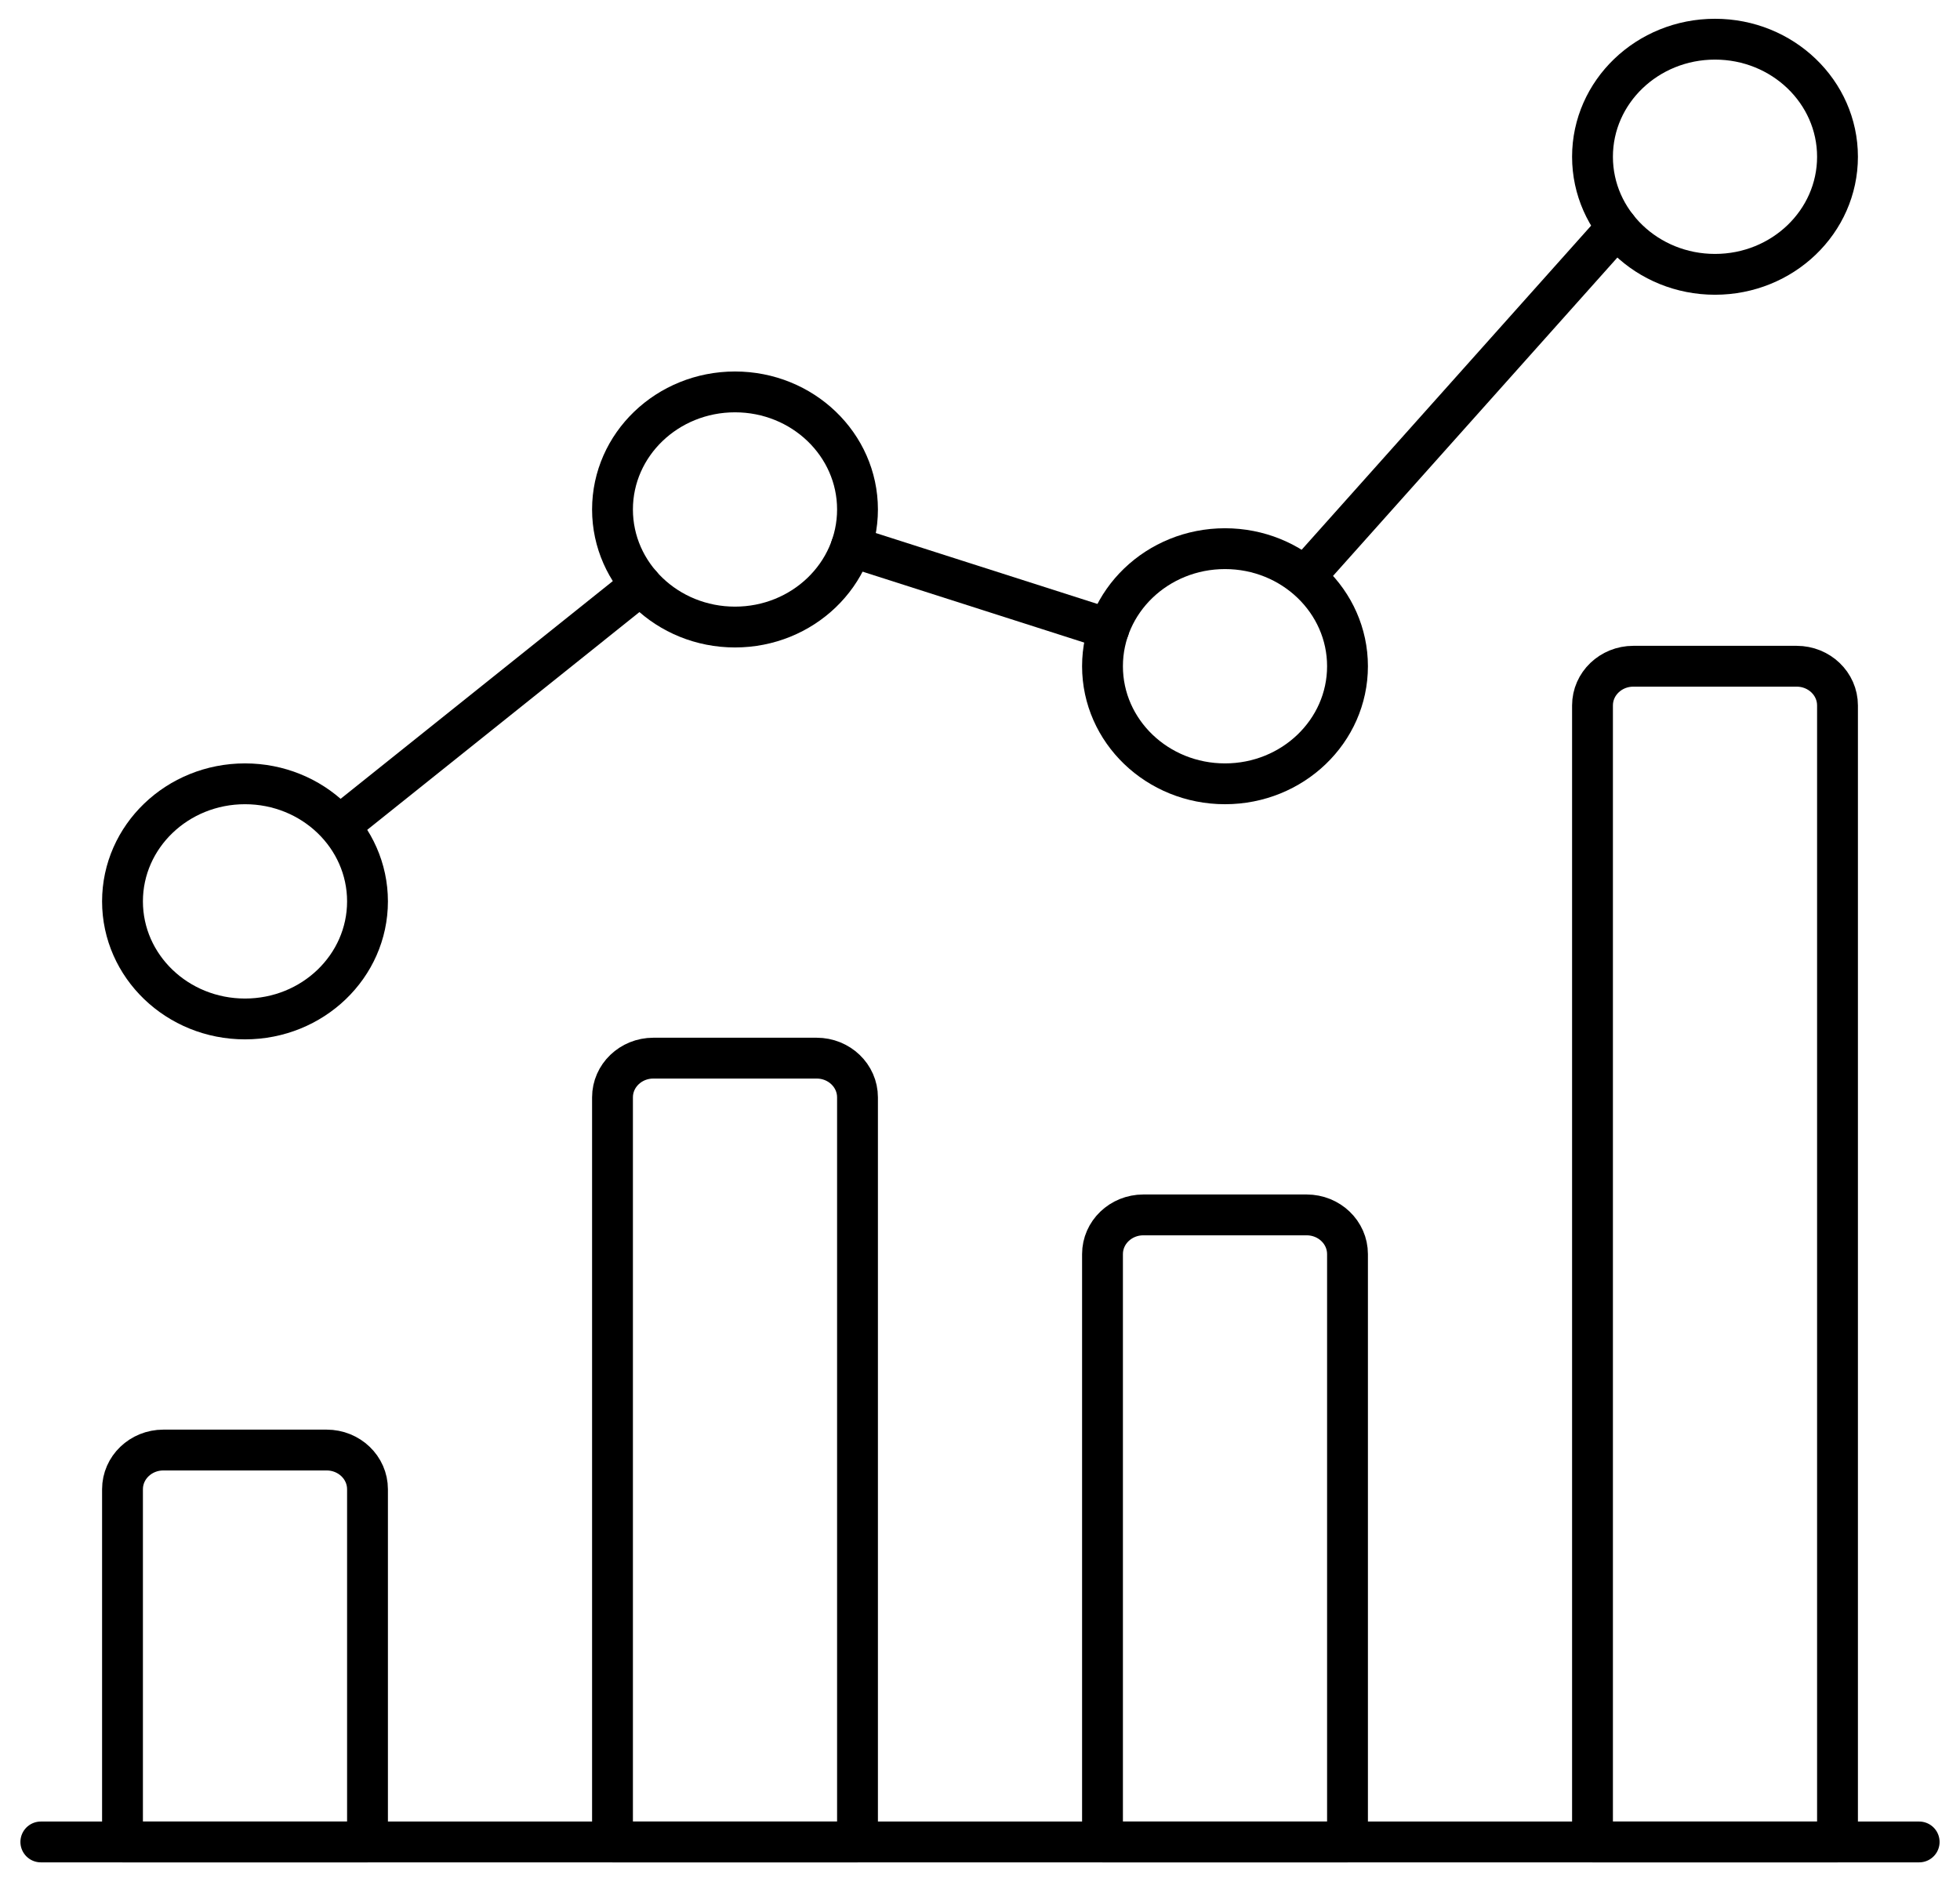
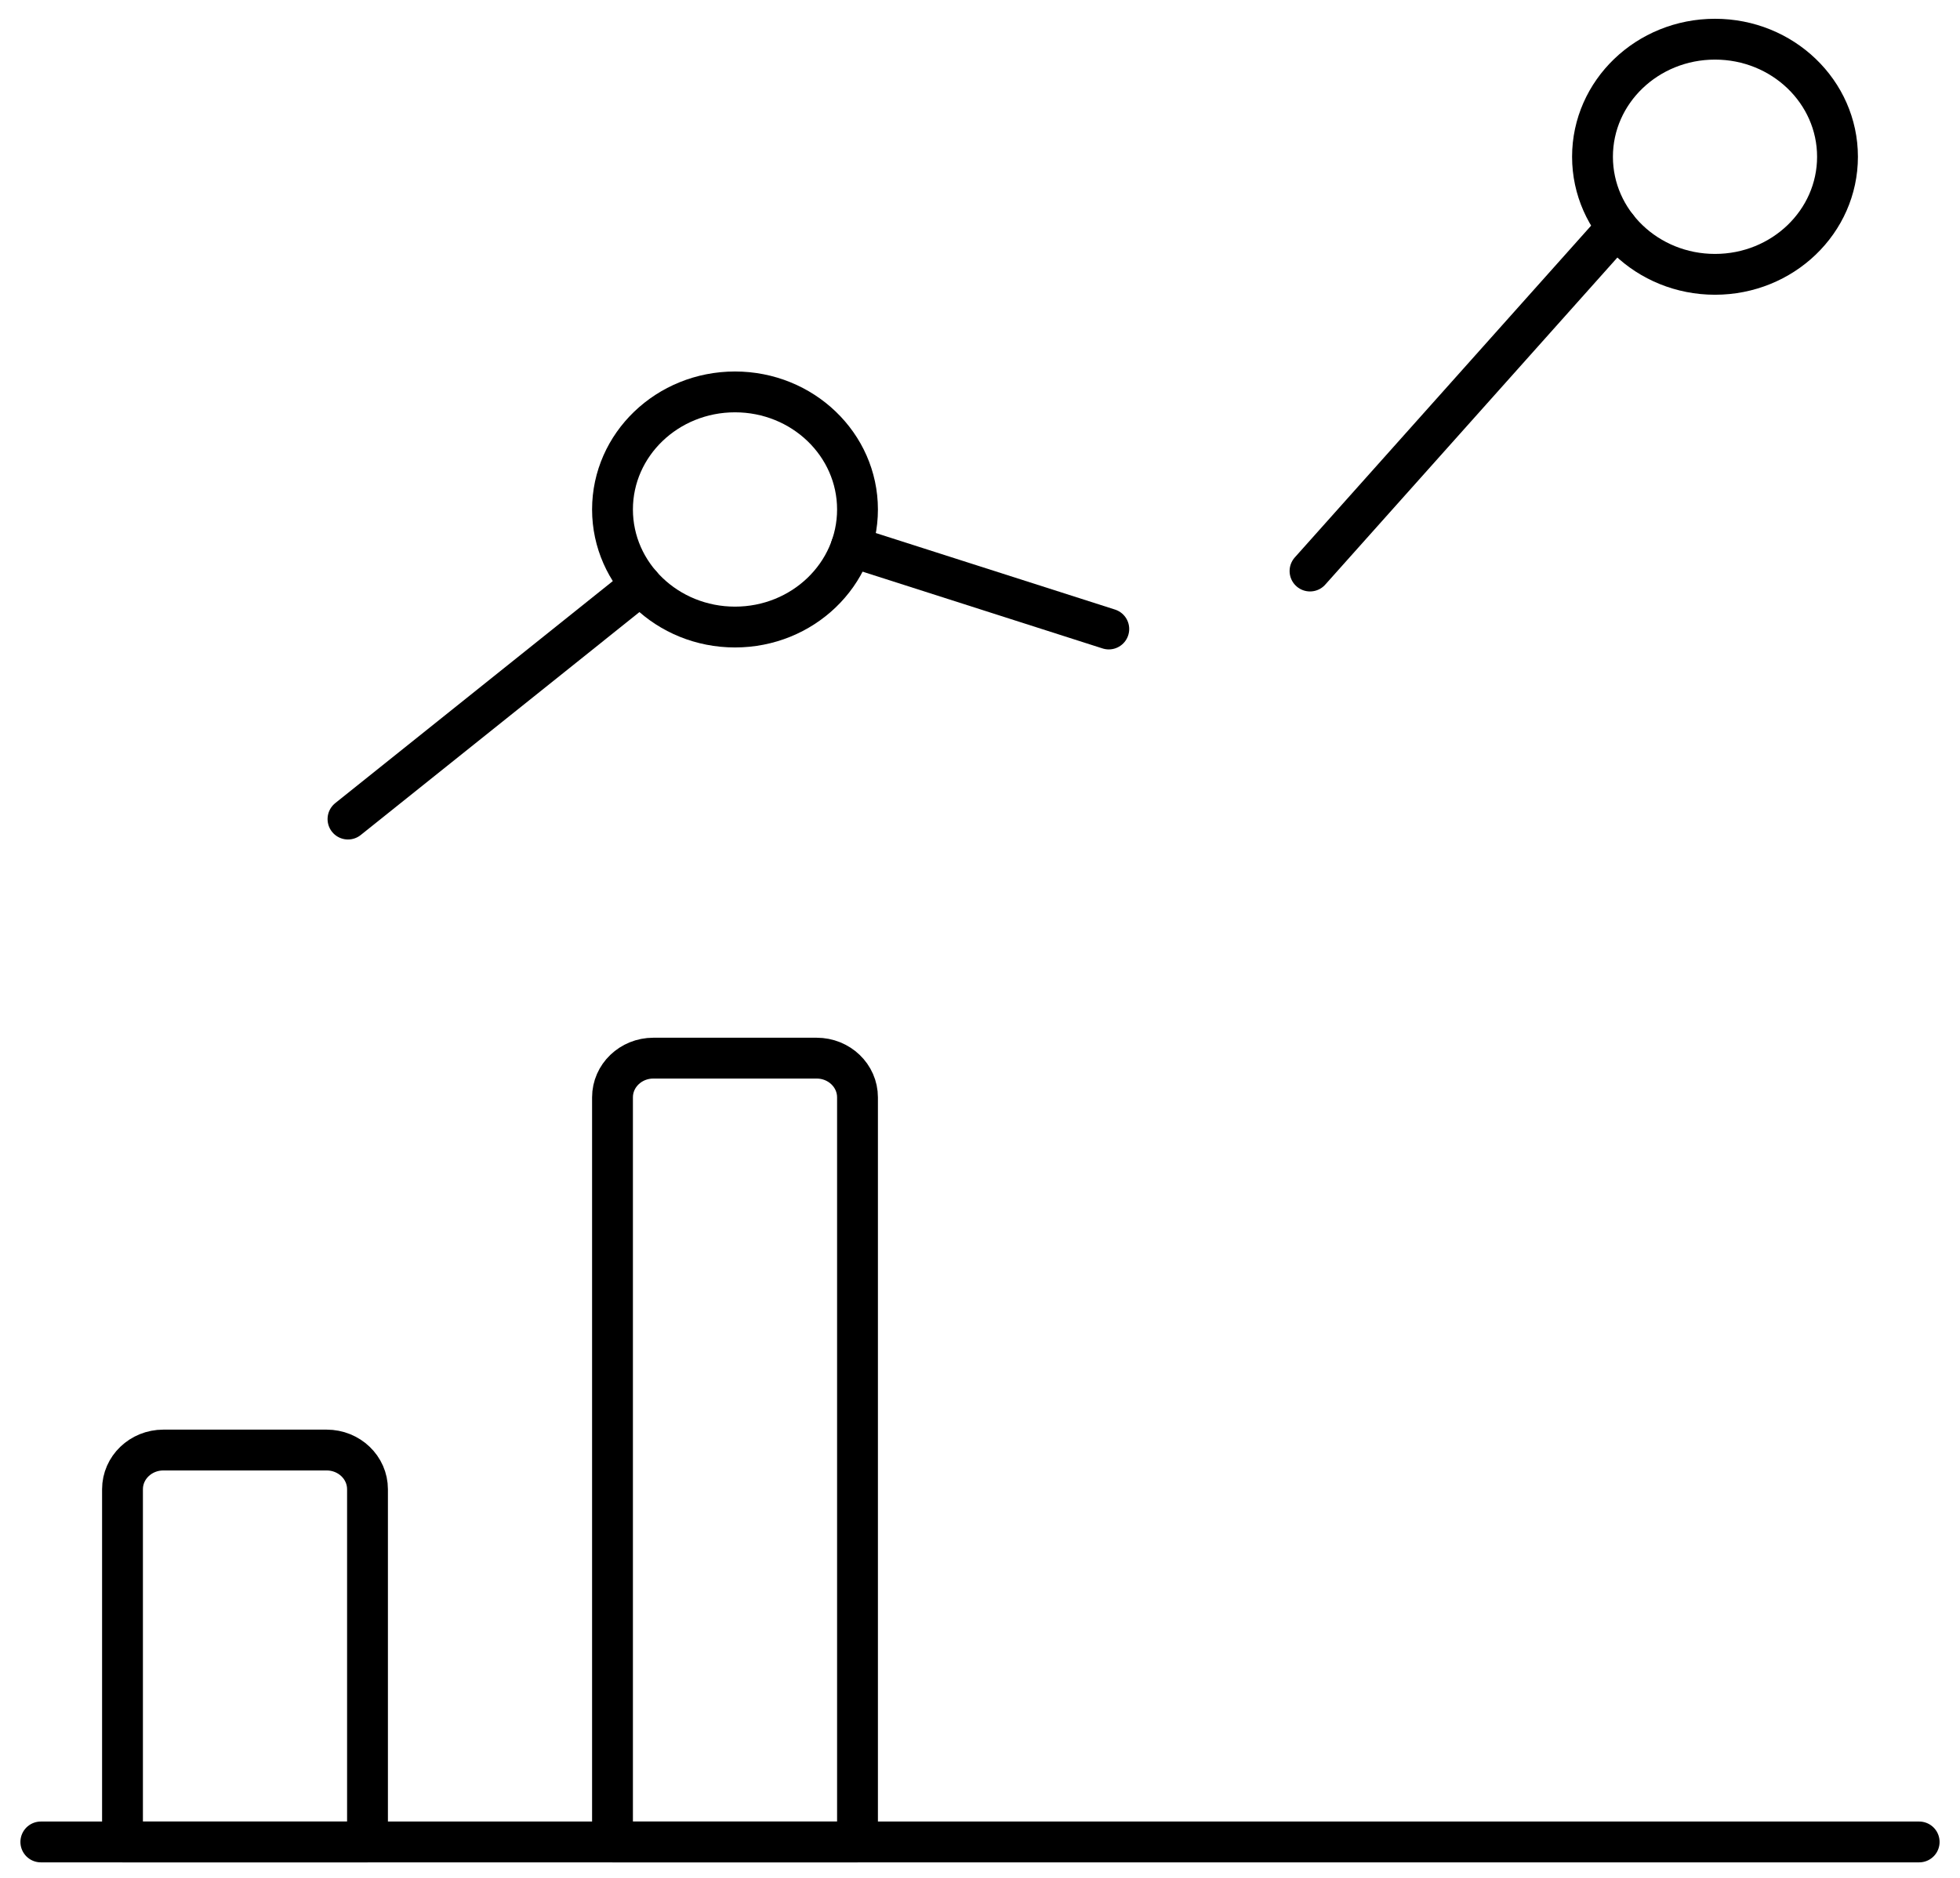
<svg xmlns="http://www.w3.org/2000/svg" width="24px" height="23px" viewBox="0 0 24 23" version="1.1">
  <title>analytics</title>
  <desc>Created with Sketch.</desc>
  <g id="images-icons" stroke="none" stroke-width="1" fill="none" fill-rule="evenodd" stroke-linecap="round" stroke-linejoin="round">
    <g id="Artboard" transform="translate(-151, -290)" stroke="#000000" stroke-width="0.5">
      <g id="analytics" transform="translate(151, 290)">
        <g id="Light">
          <line x1="0.5" y1="22.56" x2="23.5" y2="22.56" id="Shape" />
          <path d="M4.5,18.24 C4.5,17.975 4.276,17.76 4,17.76 L2,17.76 C1.724,17.76 1.5,17.975 1.5,18.24 L1.5,22.56 L4.5,22.56 L4.5,18.24 Z" id="Shape" />
          <path d="M10.5,13.44 C10.5,13.175 10.276,12.96 10,12.96 L8,12.96 C7.724,12.96 7.5,13.175 7.5,13.44 L7.5,22.56 L10.5,22.56 L10.5,13.44 Z" id="Shape" />
-           <path d="M16.5,15.36 C16.5,15.095 16.276,14.88 16,14.88 L14,14.88 C13.724,14.88 13.5,15.095 13.5,15.36 L13.5,22.56 L16.5,22.56 L16.5,15.36 Z" id="Shape" />
-           <path d="M22.5,8.64 C22.5,8.375 22.276,8.16 22,8.16 L20,8.16 C19.724,8.16 19.5,8.375 19.5,8.64 L19.5,22.56 L22.5,22.56 L22.5,8.64 Z" id="Shape" />
-           <ellipse id="Oval" cx="3" cy="11.04" rx="1.5" ry="1.44" />
          <ellipse id="Oval" cx="9" cy="6.24" rx="1.5" ry="1.44" />
-           <ellipse id="Oval" cx="15" cy="8.16" rx="1.5" ry="1.44" />
          <ellipse id="Oval" cx="21" cy="1.92" rx="1.5" ry="1.44" />
          <line x1="4.261" y1="10.032" x2="7.848" y2="7.162" id="Shape" />
          <line x1="10.424" y1="6.695" x2="13.577" y2="7.704" id="Shape" />
          <line x1="19.8" y1="2.784" x2="16.041" y2="6.994" id="Shape" />
        </g>
      </g>
    </g>
  </g>
</svg>